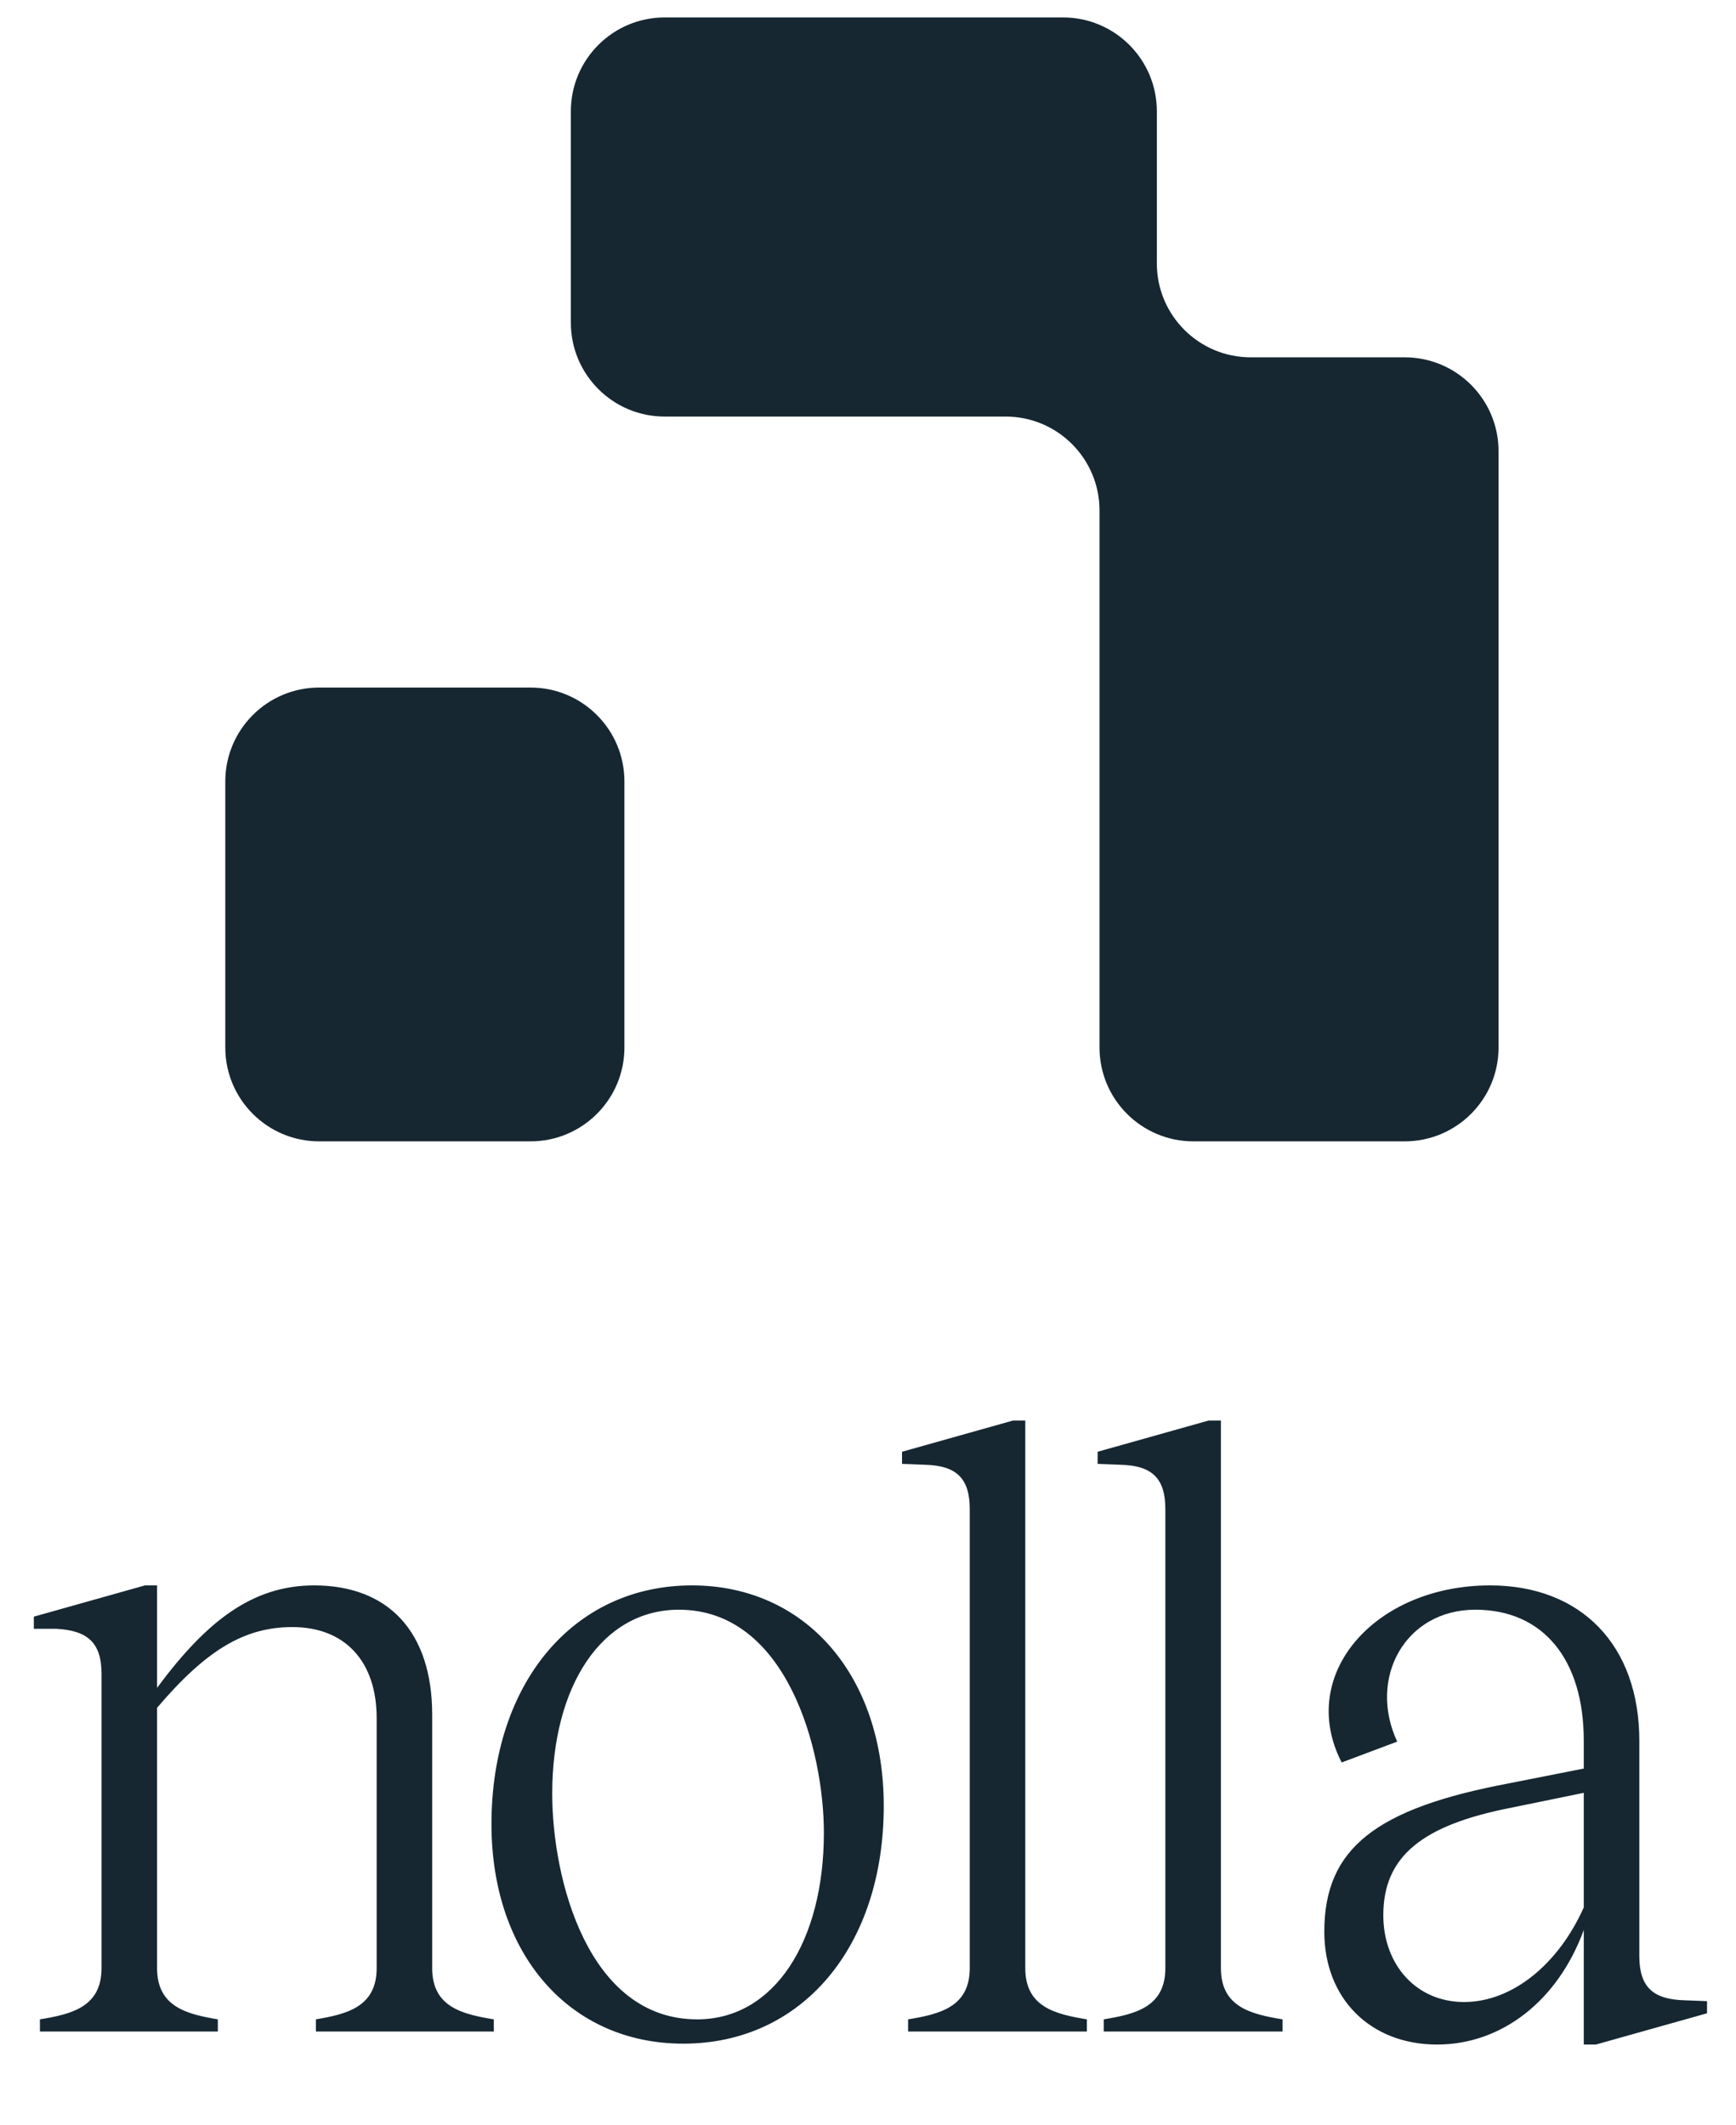
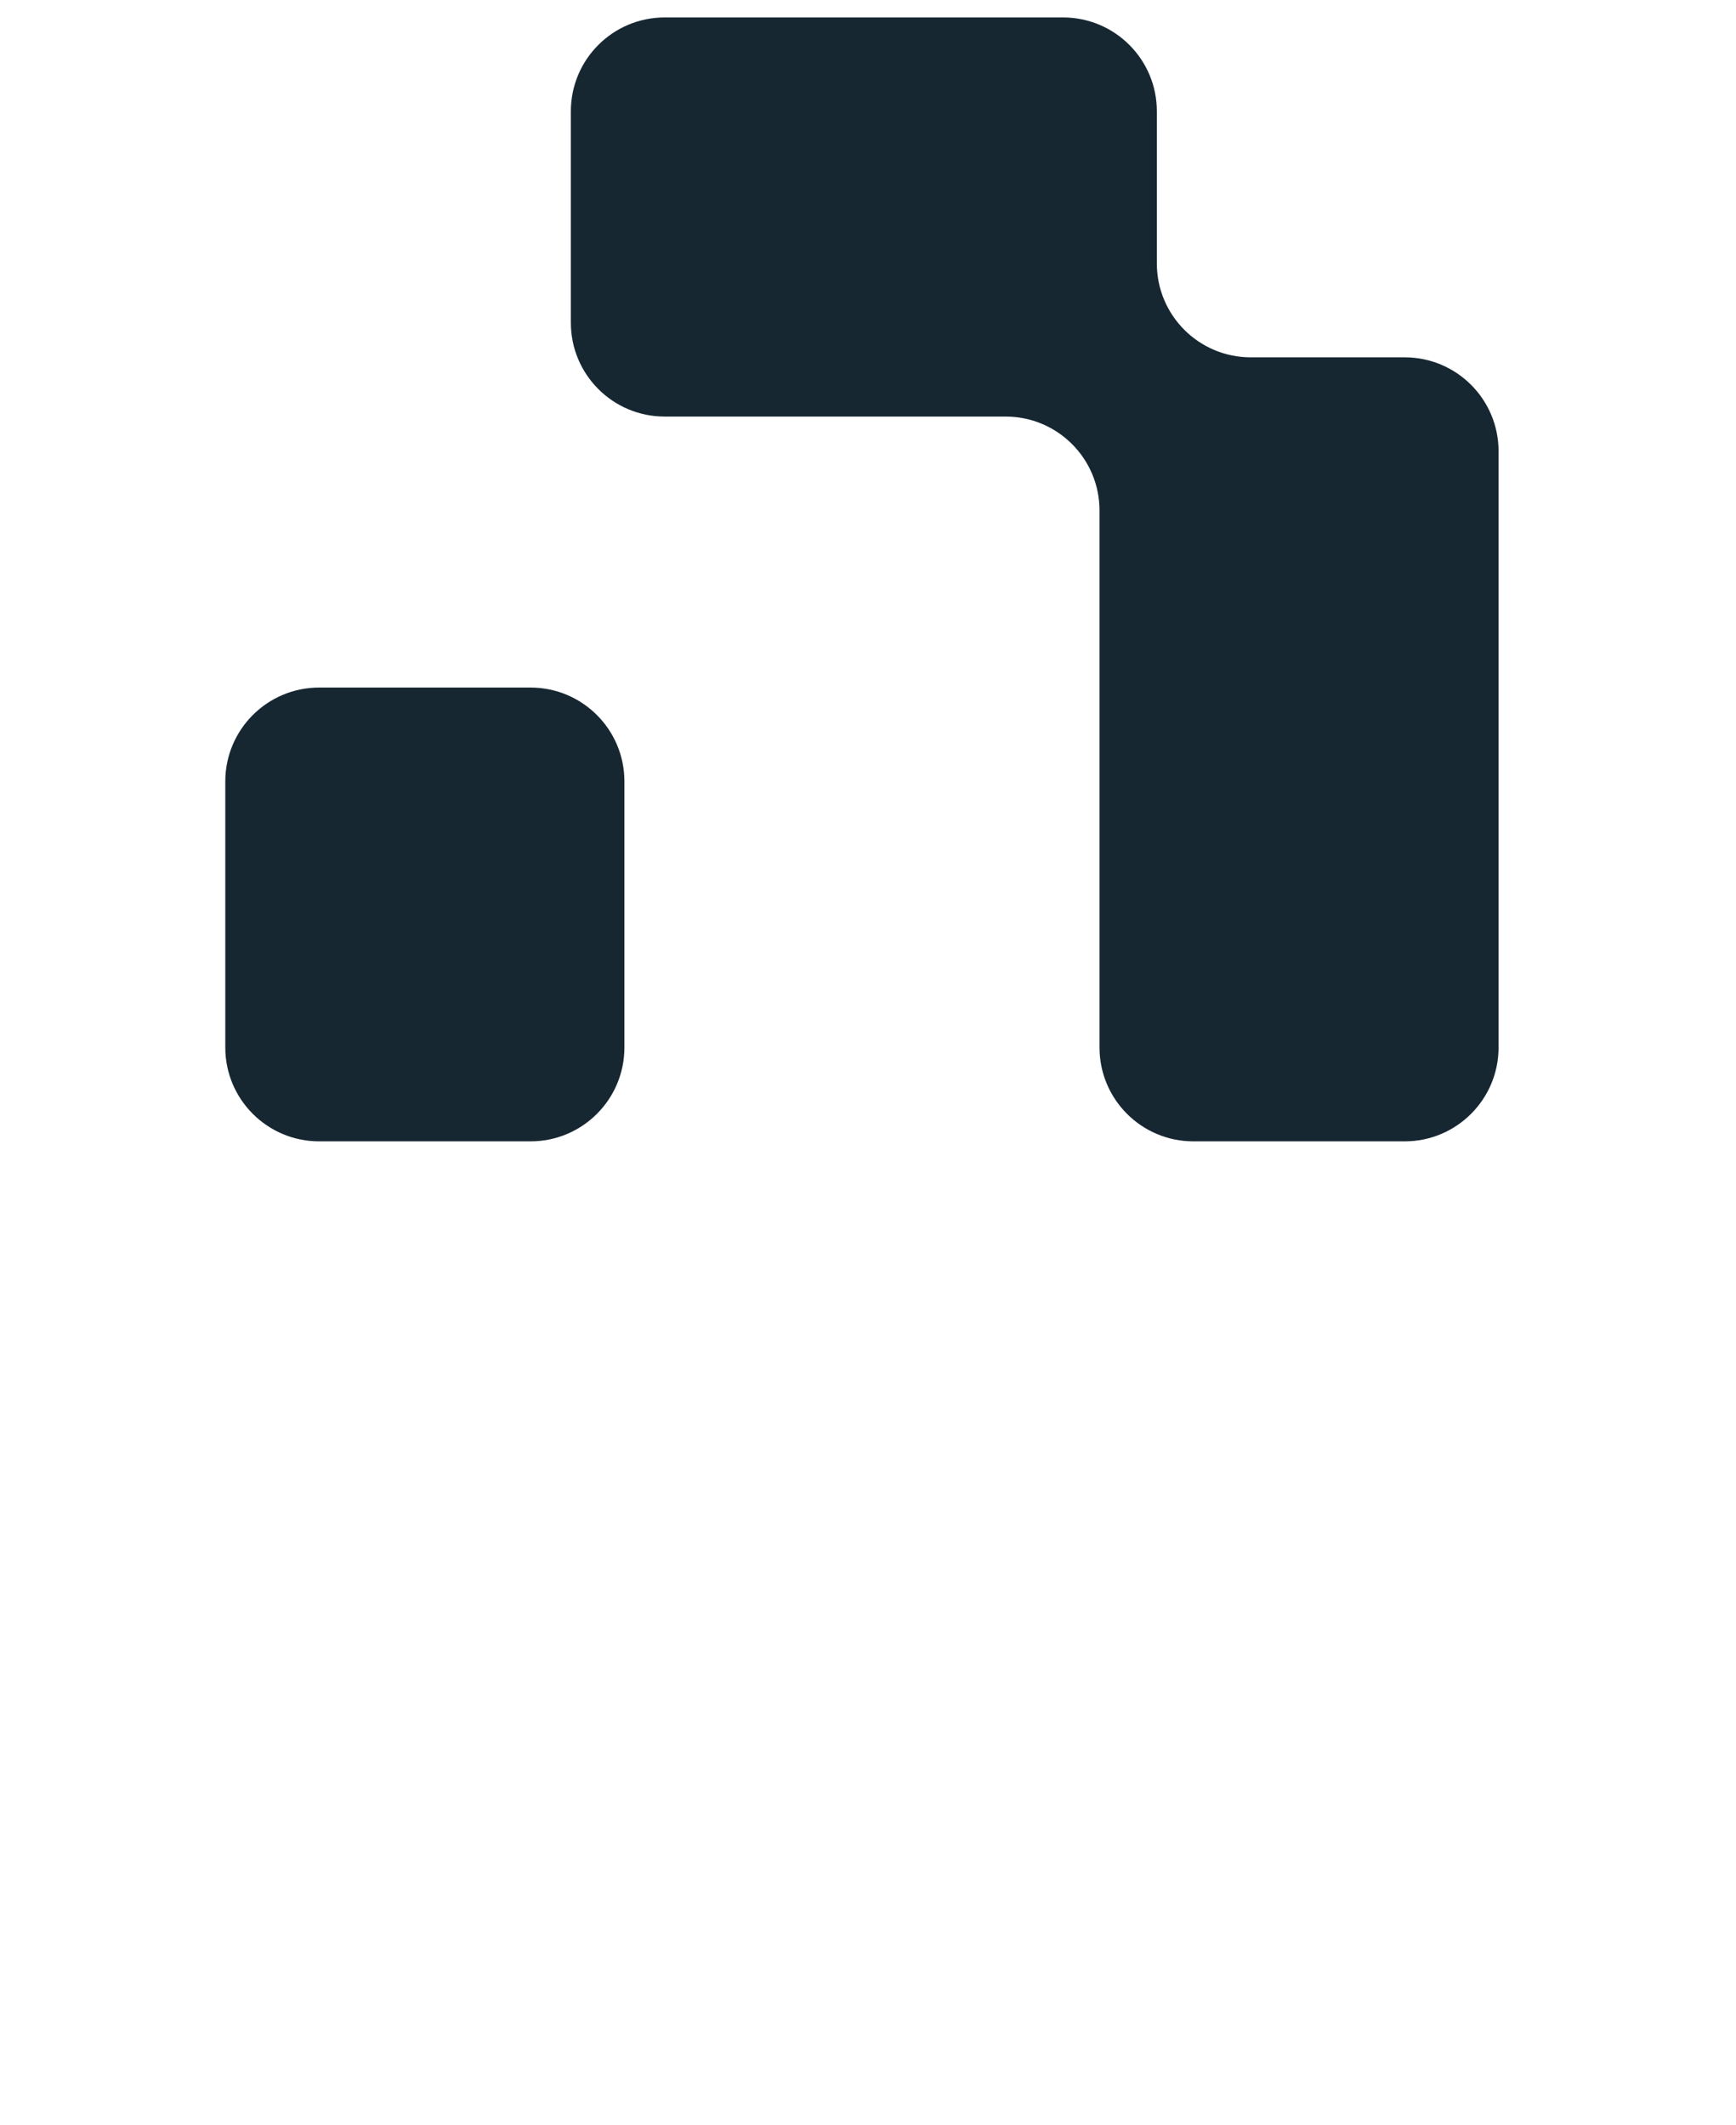
<svg xmlns="http://www.w3.org/2000/svg" width="67" height="82" viewBox="0 0 67 82" fill="none">
-   <path d="M16.68 75.955C16.68 77.463 17.852 77.731 19.058 77.931V78.4H12.192V77.931C13.364 77.731 14.537 77.463 14.537 75.955V66.309C14.537 64.098 13.297 62.792 11.288 62.792C9.445 62.792 7.972 63.663 6.062 65.907V75.955C6.062 77.463 7.235 77.731 8.407 77.931V78.4H1.541V77.931C2.747 77.731 3.919 77.463 3.919 75.955V64.601C3.919 63.428 3.416 62.926 2.177 62.859H1.306V62.39L5.594 61.184H6.062V65.137C7.972 62.557 9.747 61.184 12.125 61.184C14.972 61.184 16.68 62.959 16.68 66.175V75.955ZM26.37 78.869C21.983 78.869 18.968 75.419 18.968 70.395C18.968 64.969 22.117 61.184 26.706 61.184C31.093 61.184 34.108 64.668 34.108 69.692C34.108 75.118 30.959 78.869 26.37 78.869ZM26.907 77.931C29.887 77.931 31.797 74.917 31.797 70.73C31.797 67.515 30.356 62.122 26.203 62.122C23.222 62.122 21.313 65.07 21.313 69.223C21.313 72.505 22.686 77.931 26.907 77.931ZM39.57 75.955C39.57 77.463 40.742 77.731 41.948 77.931V78.4H35.048V77.931C36.254 77.731 37.427 77.463 37.427 75.955V58.237C37.427 57.065 36.924 56.562 35.718 56.529L34.814 56.495V56.026L39.101 54.82H39.57V75.955ZM47.12 75.955C47.12 77.463 48.292 77.731 49.498 77.931V78.4H42.598V77.931C43.804 77.731 44.976 77.463 44.976 75.955V58.237C44.976 57.065 44.474 56.562 43.268 56.529L42.363 56.495V56.026L46.651 54.82H47.12V75.955ZM65.011 77.195L65.882 77.228V77.697L61.594 78.903H61.125V74.481C60.121 77.228 57.943 78.903 55.465 78.903C52.886 78.903 51.111 77.128 51.111 74.549C51.111 71.333 53.087 69.792 58.245 68.821L61.125 68.252V67.18C61.125 64.031 59.551 62.122 56.939 62.122C54.226 62.122 52.785 64.768 53.924 67.213L51.781 68.017C50.039 64.634 53.053 61.184 57.508 61.184C61.025 61.184 63.269 63.495 63.269 67.18V75.486C63.269 76.692 63.805 77.161 65.011 77.195ZM61.125 73.611V69.189L58.345 69.759C54.895 70.429 53.388 71.635 53.388 73.912C53.388 75.821 54.661 77.262 56.503 77.262C58.379 77.262 60.154 75.788 61.125 73.611Z" fill="#162732" />
  <path fill-rule="evenodd" clip-rule="evenodd" d="M12.318 44.047C10.317 44.047 8.695 42.425 8.695 40.424L8.695 30.157C8.695 28.156 10.317 26.534 12.318 26.534L20.477 26.534C22.477 26.534 24.099 28.156 24.099 30.157L24.099 40.424C24.099 42.425 22.477 44.047 20.477 44.047L12.318 44.047ZM57.836 17.412C57.836 15.412 56.214 13.79 54.213 13.79L48.271 13.79C46.27 13.79 44.648 12.168 44.648 10.167L44.648 4.295C44.648 2.294 43.027 0.673 41.026 0.673L25.654 0.673C23.653 0.673 22.032 2.294 22.032 4.295L22.032 12.454C22.032 14.455 23.653 16.076 25.654 16.076L38.812 16.076C40.813 16.076 42.435 17.698 42.435 19.699L42.435 40.424C42.435 42.425 44.057 44.047 46.057 44.047L54.213 44.047C56.214 44.047 57.836 42.425 57.836 40.424L57.836 17.412Z" fill="#162732" />
</svg>